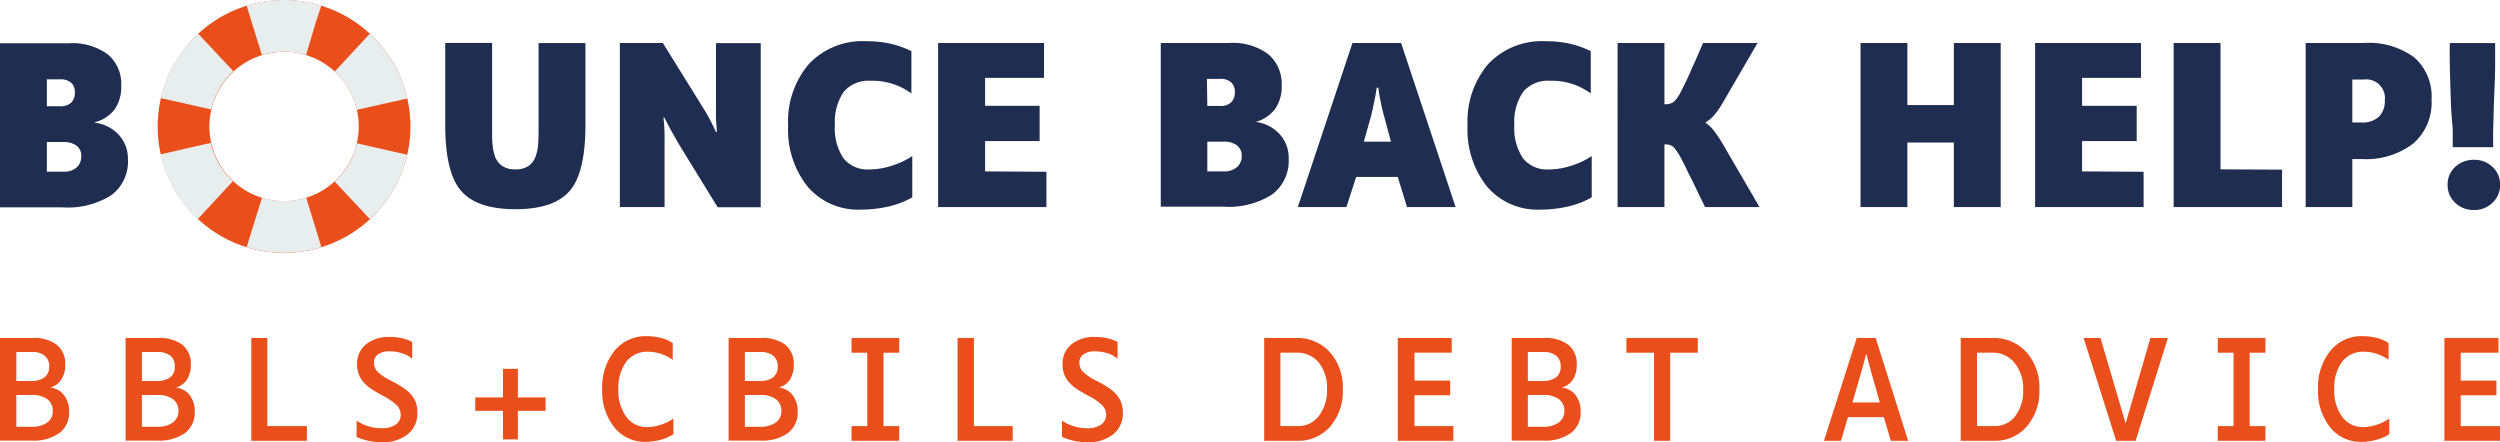
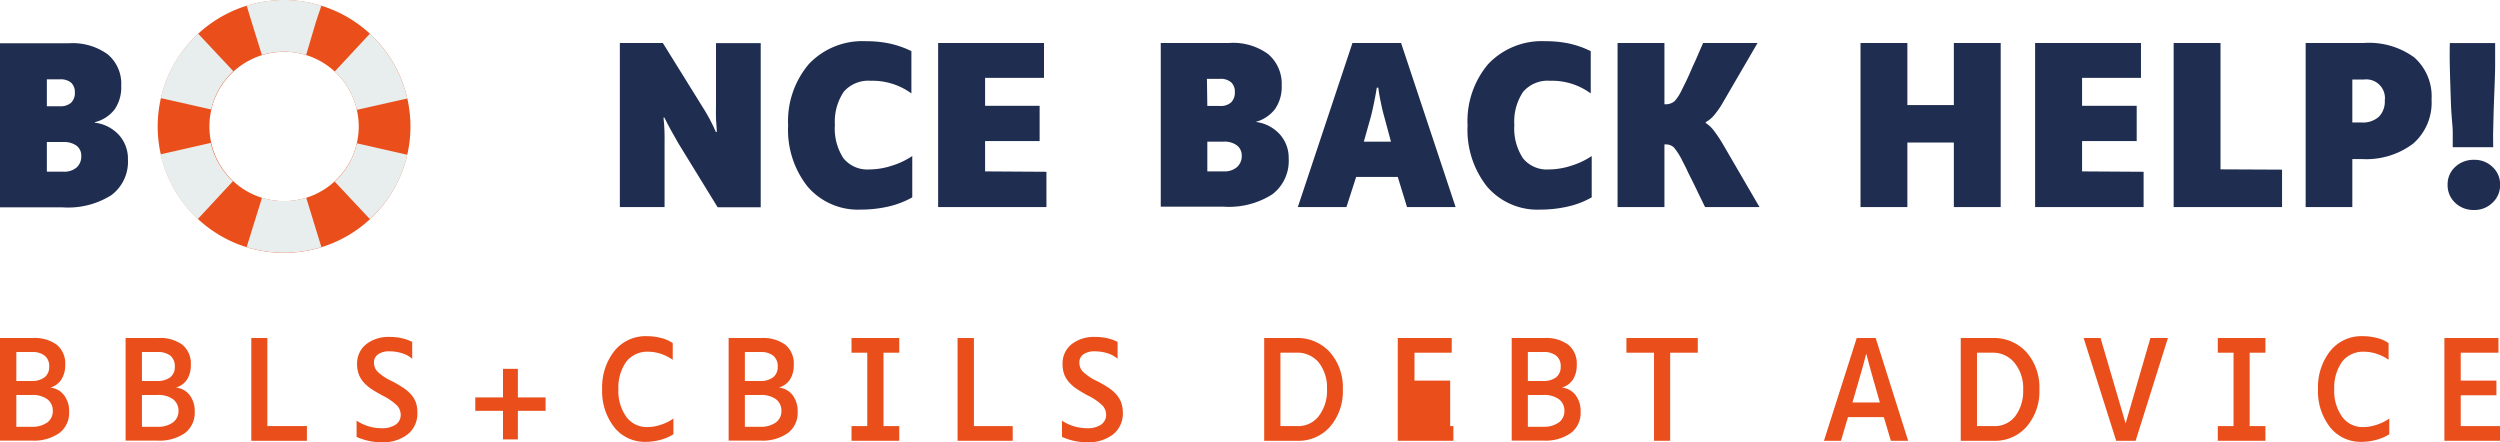
<svg xmlns="http://www.w3.org/2000/svg" id="Layer_1" data-name="Layer 1" viewBox="0 0 257.16 45.49">
  <defs>
    <style>.cls-1{fill:#1f2d51;}.cls-2,.cls-3{fill:#e94e1b;}.cls-3,.cls-4{fill-rule:evenodd;}.cls-4{fill:#e7eeed;}</style>
  </defs>
  <path class="cls-1" d="M190.58,151.44a6.15,6.15,0,0,1,4,1.14,3.94,3.94,0,0,1,1.39,3.24,4,4,0,0,1-.67,2.41,3.66,3.66,0,0,1-2.05,1.33v.05a4,4,0,0,1,2.49,1.27,3.63,3.63,0,0,1,.92,2.51,4.29,4.29,0,0,1-1.7,3.67,8.32,8.32,0,0,1-5,1.26H183.5V151.44Zm-2.26,6.48h1.35a1.62,1.62,0,0,0,1.14-.36,1.39,1.39,0,0,0,.39-1.07,1.3,1.3,0,0,0-.39-1,1.67,1.67,0,0,0-1.14-.34h-1.35Zm0,6.73h1.73a1.94,1.94,0,0,0,1.33-.43,1.52,1.52,0,0,0,.48-1.19,1.28,1.28,0,0,0-.48-1.05,2.19,2.19,0,0,0-1.35-.38h-1.71Z" transform="translate(-183.5 -146.99)" />
-   <path class="cls-1" d="M243.72,159.84c0,3.29-.54,5.55-1.63,6.8s-2.94,1.87-5.58,1.87-4.5-.64-5.59-1.9-1.62-3.53-1.62-6.77v-8.43h4.82v8.76c0,.83,0,1.43.06,1.81a5.25,5.25,0,0,0,.2,1,2.06,2.06,0,0,0,.78,1.08,2.38,2.38,0,0,0,1.37.35,2.3,2.3,0,0,0,1.34-.35,2.09,2.09,0,0,0,.76-1.08,4.3,4.3,0,0,0,.21-1q.06-.56.06-1.8v-8.76h4.82Z" transform="translate(-183.5 -146.99)" />
  <path class="cls-1" d="M251.86,161.76v6.53h-4.6V151.41h4.42l4,6.44c.29.45.56.91.81,1.37s.46.91.65,1.35l.09,0c0-.46-.06-.91-.08-1.35s0-.89,0-1.33v-6.46h4.6v16.88h-4.43l-4-6.51c-.27-.47-.54-.93-.79-1.39s-.48-.9-.69-1.33l-.09,0c.05.44.08.88.1,1.33S251.86,161.32,251.86,161.76Z" transform="translate(-183.5 -146.99)" />
  <path class="cls-1" d="M269.38,159.84a5.58,5.58,0,0,0,.88,3.43,3.17,3.17,0,0,0,2.66,1.15,7.58,7.58,0,0,0,2.3-.38,7.9,7.9,0,0,0,2.12-1v4.25a9.11,9.11,0,0,1-2.43.94,12.79,12.79,0,0,1-2.86.32,6.81,6.81,0,0,1-5.48-2.37,9.38,9.38,0,0,1-2-6.28,9.08,9.08,0,0,1,2.14-6.33,7.57,7.57,0,0,1,5.89-2.34,11.3,11.3,0,0,1,2.47.25,9.92,9.92,0,0,1,2.18.77v4.35a6.77,6.77,0,0,0-4.18-1.3,3.35,3.35,0,0,0-2.78,1.13A5.54,5.54,0,0,0,269.38,159.84Z" transform="translate(-183.5 -146.99)" />
  <path class="cls-1" d="M291.14,164.66v3.63H280V151.41h10.89V155h-6.06v2.87h5.61v3.63h-5.61v3.12Z" transform="translate(-183.5 -146.99)" />
  <path class="cls-1" d="M309.94,151.41a6.11,6.11,0,0,1,4,1.14,4,4,0,0,1,1.4,3.24,4,4,0,0,1-.68,2.41,3.72,3.72,0,0,1-2,1.33v0a4,4,0,0,1,2.48,1.27,3.62,3.62,0,0,1,.92,2.51,4.31,4.31,0,0,1-1.7,3.68,8.3,8.3,0,0,1-5,1.26h-6.46V151.41Zm-2.25,6.48H309a1.58,1.58,0,0,0,1.13-.36,1.41,1.41,0,0,0,.39-1.08,1.28,1.28,0,0,0-.39-1,1.63,1.63,0,0,0-1.13-.35h-1.35Zm0,6.73h1.72a1.94,1.94,0,0,0,1.33-.44,1.5,1.5,0,0,0,.49-1.18,1.29,1.29,0,0,0-.49-1.05,2.11,2.11,0,0,0-1.35-.39h-1.7Z" transform="translate(-183.5 -146.99)" />
  <path class="cls-1" d="M323,165.19l-1,3.1h-5l5.62-16.88h5l5.61,16.88h-5l-.95-3.1Zm2.12-9.18c-.06.4-.15.9-.27,1.49s-.24,1.14-.37,1.61l-.69,2.45h2.79l-.66-2.45c-.14-.49-.27-1-.39-1.63a14.11,14.11,0,0,1-.25-1.47Z" transform="translate(-183.5 -146.99)" />
  <path class="cls-1" d="M339.27,159.84a5.58,5.58,0,0,0,.89,3.43,3.15,3.15,0,0,0,2.65,1.15,7.53,7.53,0,0,0,2.3-.38,7.9,7.9,0,0,0,2.12-1v4.25a8.85,8.85,0,0,1-2.43.94,12.64,12.64,0,0,1-2.85.32,6.82,6.82,0,0,1-5.49-2.37,9.38,9.38,0,0,1-2-6.28,9.08,9.08,0,0,1,2.13-6.33,7.6,7.6,0,0,1,5.9-2.34,11.36,11.36,0,0,1,2.47.25,9.84,9.84,0,0,1,2.17.77v4.35a6.72,6.72,0,0,0-4.18-1.3,3.33,3.33,0,0,0-2.77,1.13A5.47,5.47,0,0,0,339.27,159.84Z" transform="translate(-183.5 -146.99)" />
  <path class="cls-1" d="M354.71,161.85v6.44h-4.82V151.41h4.82v6.3a1.41,1.41,0,0,0,1.05-.32,4.8,4.8,0,0,0,.76-1.2c.14-.27.29-.58.47-.95s.39-.85.64-1.44c.12-.24.24-.51.38-.83s.36-.84.68-1.56h5.6l-3.58,6.15a8.45,8.45,0,0,1-.89,1.28,2.87,2.87,0,0,1-.86.71v.09a3.44,3.44,0,0,1,.83.78,14.27,14.27,0,0,1,.94,1.41l3.76,6.46h-5.6c-.35-.73-.61-1.24-.76-1.56s-.29-.6-.41-.85c-.28-.58-.51-1-.7-1.42s-.35-.68-.5-1a6.7,6.7,0,0,0-.85-1.32A1.27,1.27,0,0,0,354.71,161.85Z" transform="translate(-183.5 -146.99)" />
  <path class="cls-1" d="M379.7,161.65v6.64h-4.82V151.41h4.82v6.39h4.78v-6.39h4.82v16.88h-4.82v-6.64Z" transform="translate(-183.5 -146.99)" />
  <path class="cls-1" d="M404,164.66v3.63H392.84V151.41h10.89V155h-6.06v2.87h5.62v3.63h-5.62v3.12Z" transform="translate(-183.5 -146.99)" />
  <path class="cls-1" d="M418.24,164.44v3.85H407.09V151.41h4.82v13Z" transform="translate(-183.5 -146.99)" />
  <path class="cls-1" d="M425.47,163.35v4.94h-4.8V151.41h6a7.89,7.89,0,0,1,5.16,1.48,5.33,5.33,0,0,1,1.79,4.34,5.59,5.59,0,0,1-1.89,4.53,8,8,0,0,1-5.3,1.59Zm1.19-8.18h-1.19v4.42h.95a2.47,2.47,0,0,0,1.77-.58,2.23,2.23,0,0,0,.62-1.69,1.92,1.92,0,0,0-2.15-2.15Z" transform="translate(-183.5 -146.99)" />
  <path class="cls-1" d="M440.67,166a2.43,2.43,0,0,1-.78,1.84,2.62,2.62,0,0,1-1.9.75,2.7,2.7,0,0,1-1.95-.75,2.46,2.46,0,0,1-.77-1.84,2.42,2.42,0,0,1,.78-1.84,2.74,2.74,0,0,1,1.94-.73,2.64,2.64,0,0,1,1.9.73A2.42,2.42,0,0,1,440.67,166Zm-5.05-8.19q-.09-2.56-.12-3.9t0-2.49h4.66c0,.69,0,1.45,0,2.26s-.05,2-.11,3.56-.07,2.47-.09,3.13,0,1.24,0,1.76h-4.16c0-.46,0-1,0-1.56S435.67,159.06,435.62,157.8Z" transform="translate(-183.5 -146.99)" />
  <path class="cls-2" d="M186.84,181.76a3.89,3.89,0,0,1,2.51.7,2.5,2.5,0,0,1,.86,2.06,2.74,2.74,0,0,1-.4,1.51,2,2,0,0,1-1.14.83v0a2,2,0,0,1,1.4.76,2.65,2.65,0,0,1,.54,1.71,2.6,2.6,0,0,1-1,2.2,4.56,4.56,0,0,1-2.87.78H183.5V181.76Zm-1.66,4.42h1.54a2.17,2.17,0,0,0,1.37-.38,1.34,1.34,0,0,0,.47-1.1,1.36,1.36,0,0,0-.46-1.12,2,2,0,0,0-1.32-.38h-1.6Zm0,4.71h1.56a2.64,2.64,0,0,0,1.62-.44,1.43,1.43,0,0,0,.57-1.2,1.45,1.45,0,0,0-.57-1.2,2.54,2.54,0,0,0-1.58-.43h-1.6Z" transform="translate(-183.5 -146.99)" />
  <path class="cls-2" d="M199.76,181.76a3.87,3.87,0,0,1,2.51.7,2.5,2.5,0,0,1,.86,2.06,2.73,2.73,0,0,1-.39,1.51,2.05,2.05,0,0,1-1.15.83v0a2,2,0,0,1,1.41.76,2.7,2.7,0,0,1,.53,1.71,2.62,2.62,0,0,1-1,2.2,4.6,4.6,0,0,1-2.87.78h-3.24V181.76Zm-1.66,4.42h1.54a2.15,2.15,0,0,0,1.37-.38,1.31,1.31,0,0,0,.47-1.1,1.38,1.38,0,0,0-.45-1.12,2.05,2.05,0,0,0-1.32-.38H198.1Zm0,4.71h1.57a2.61,2.61,0,0,0,1.61-.44,1.43,1.43,0,0,0,.58-1.2,1.45,1.45,0,0,0-.57-1.2,2.56,2.56,0,0,0-1.58-.43H198.1Z" transform="translate(-183.5 -146.99)" />
  <path class="cls-2" d="M215.07,190.82v1.51h-5.72V181.76H211v9.06Z" transform="translate(-183.5 -146.99)" />
  <path class="cls-2" d="M226.43,189.45a2.71,2.71,0,0,1-1,2.22,4.1,4.1,0,0,1-2.7.81,6.17,6.17,0,0,1-2.55-.55v-1.67a4.62,4.62,0,0,0,1.23.58,4.73,4.73,0,0,0,1.34.2,2.5,2.5,0,0,0,1.45-.37,1.21,1.21,0,0,0,.52-1,1.46,1.46,0,0,0-.35-.94,5.93,5.93,0,0,0-1.56-1.07c-.53-.29-.91-.52-1.16-.69a4.88,4.88,0,0,1-.63-.53,2.66,2.66,0,0,1-.59-.89,2.92,2.92,0,0,1-.2-1.08,2.54,2.54,0,0,1,.92-2.06,3.71,3.71,0,0,1,2.46-.76,5.37,5.37,0,0,1,1.22.13,4.36,4.36,0,0,1,1.07.38v1.74a2.76,2.76,0,0,0-1-.56,4.24,4.24,0,0,0-1.32-.21,1.94,1.94,0,0,0-1.19.31,1,1,0,0,0-.42.88,1.35,1.35,0,0,0,.34.88,5.6,5.6,0,0,0,1.51,1,11.84,11.84,0,0,1,1.19.7,3.58,3.58,0,0,1,.65.54,2.63,2.63,0,0,1,.61.93A3.1,3.1,0,0,1,226.43,189.45Z" transform="translate(-183.5 -146.99)" />
  <path class="cls-2" d="M239.62,189.25h-2.85v2.94h-1.53v-2.94h-2.85v-1.38h2.85v-2.94h1.53v2.94h2.85Z" transform="translate(-183.5 -146.99)" />
  <path class="cls-2" d="M247.11,187a4.56,4.56,0,0,0,.81,2.86,2.6,2.6,0,0,0,2.19,1.06,4.35,4.35,0,0,0,1.37-.24,4.58,4.58,0,0,0,1.29-.64v1.62a4.73,4.73,0,0,1-1.32.57,5.89,5.89,0,0,1-1.54.21,4,4,0,0,1-3.24-1.52,6,6,0,0,1-1.23-3.91,6,6,0,0,1,1.26-3.92,4.12,4.12,0,0,1,3.34-1.52,5.72,5.72,0,0,1,1.48.19,3.31,3.31,0,0,1,1.18.53V184a4.65,4.65,0,0,0-1.24-.62,4.12,4.12,0,0,0-1.27-.21,2.73,2.73,0,0,0-2.25,1A4.55,4.55,0,0,0,247.11,187Z" transform="translate(-183.5 -146.99)" />
  <path class="cls-2" d="M261.78,181.76a3.87,3.87,0,0,1,2.51.7,2.5,2.5,0,0,1,.86,2.06,2.73,2.73,0,0,1-.39,1.51,2.05,2.05,0,0,1-1.15.83v0a2,2,0,0,1,1.41.76,2.7,2.7,0,0,1,.53,1.71,2.6,2.6,0,0,1-1,2.2,4.55,4.55,0,0,1-2.86.78h-3.24V181.76Zm-1.66,4.42h1.54a2.15,2.15,0,0,0,1.37-.38,1.34,1.34,0,0,0,.47-1.1,1.36,1.36,0,0,0-.46-1.12,2,2,0,0,0-1.31-.38h-1.61Zm0,4.71h1.57a2.61,2.61,0,0,0,1.61-.44,1.43,1.43,0,0,0,.58-1.2,1.45,1.45,0,0,0-.57-1.2,2.56,2.56,0,0,0-1.58-.43h-1.61Z" transform="translate(-183.5 -146.99)" />
  <path class="cls-2" d="M276,190.82v1.51h-4.91v-1.51h1.62v-7.55h-1.62v-1.51H276v1.51h-1.62v7.55Z" transform="translate(-183.5 -146.99)" />
  <path class="cls-2" d="M287.67,190.82v1.51H282V181.76h1.68v9.06Z" transform="translate(-183.5 -146.99)" />
  <path class="cls-2" d="M299,189.45a2.73,2.73,0,0,1-1,2.22,4.13,4.13,0,0,1-2.71.81,6.26,6.26,0,0,1-1.31-.14,6.43,6.43,0,0,1-1.24-.41v-1.67a4.62,4.62,0,0,0,1.23.58,4.8,4.8,0,0,0,1.35.2,2.47,2.47,0,0,0,1.44-.37,1.21,1.21,0,0,0,.52-1,1.41,1.41,0,0,0-.35-.94,5.59,5.59,0,0,0-1.56-1.07c-.52-.29-.91-.52-1.15-.69a3.82,3.82,0,0,1-.63-.53,2.69,2.69,0,0,1-.6-.89,2.92,2.92,0,0,1-.19-1.08,2.53,2.53,0,0,1,.91-2.06,3.72,3.72,0,0,1,2.47-.76,5.28,5.28,0,0,1,1.21.13,4.36,4.36,0,0,1,1.07.38v1.74a2.72,2.72,0,0,0-1-.56,4.3,4.3,0,0,0-1.33-.21,1.94,1.94,0,0,0-1.19.31,1,1,0,0,0-.41.88,1.3,1.3,0,0,0,.34.88,5.33,5.33,0,0,0,1.5,1,13.61,13.61,0,0,1,1.2.7,3.87,3.87,0,0,1,.64.54,2.63,2.63,0,0,1,.61.93A3.1,3.1,0,0,1,299,189.45Z" transform="translate(-183.5 -146.99)" />
  <path class="cls-2" d="M321.63,187.05a5.56,5.56,0,0,1-1.29,3.8,4.3,4.3,0,0,1-3.41,1.48h-3.39V181.76h3.24a4.5,4.5,0,0,1,3.53,1.47A5.49,5.49,0,0,1,321.63,187.05Zm-4.85-3.78h-1.57v7.55h1.72a2.65,2.65,0,0,0,2.2-1A4.28,4.28,0,0,0,320,187a4.16,4.16,0,0,0-.86-2.74A2.88,2.88,0,0,0,316.78,183.27Z" transform="translate(-183.5 -146.99)" />
-   <path class="cls-2" d="M333,190.82v1.51h-5.72V181.76h5.55v1.51H329v2.87h3.67v1.51H329v3.17Z" transform="translate(-183.5 -146.99)" />
+   <path class="cls-2" d="M333,190.82v1.51h-5.72V181.76h5.55v1.51H329v2.87h3.67v1.51v3.17Z" transform="translate(-183.5 -146.99)" />
  <path class="cls-2" d="M342.32,181.76a3.87,3.87,0,0,1,2.51.7,2.5,2.5,0,0,1,.86,2.06,2.73,2.73,0,0,1-.39,1.51,2.05,2.05,0,0,1-1.15.83v0a2,2,0,0,1,1.41.76,2.7,2.7,0,0,1,.53,1.71,2.6,2.6,0,0,1-1,2.2,4.55,4.55,0,0,1-2.86.78H339V181.76Zm-1.66,4.42h1.54a2.15,2.15,0,0,0,1.37-.38,1.34,1.34,0,0,0,.47-1.1,1.36,1.36,0,0,0-.46-1.12,2,2,0,0,0-1.31-.38h-1.61Zm0,4.71h1.57a2.61,2.61,0,0,0,1.61-.44,1.43,1.43,0,0,0,.58-1.2,1.45,1.45,0,0,0-.57-1.2,2.56,2.56,0,0,0-1.58-.43h-1.61Z" transform="translate(-183.5 -146.99)" />
  <path class="cls-2" d="M355.3,183.27v9.06h-1.66v-9.06H350.8v-1.51h7.34v1.51Z" transform="translate(-183.5 -146.99)" />
  <path class="cls-2" d="M373.59,189.9l-.72,2.43h-1.75l3.37-10.57h1.95l3.34,10.57H378l-.72-2.43Zm1.86-6.47c-.11.43-.22.86-.34,1.29s-.24.86-.36,1.26l-.7,2.41h2.82l-.69-2.42c-.13-.45-.26-.91-.38-1.36s-.23-.84-.31-1.18Z" transform="translate(-183.5 -146.99)" />
  <path class="cls-2" d="M393.28,187.05a5.56,5.56,0,0,1-1.29,3.8,4.3,4.3,0,0,1-3.41,1.48h-3.39V181.76h3.24a4.52,4.52,0,0,1,3.53,1.47A5.49,5.49,0,0,1,393.28,187.05Zm-4.85-3.78h-1.57v7.55h1.72a2.66,2.66,0,0,0,2.2-1,4.27,4.27,0,0,0,.83-2.73,4.11,4.11,0,0,0-.86-2.74A2.84,2.84,0,0,0,388.43,183.27Z" transform="translate(-183.5 -146.99)" />
  <path class="cls-2" d="M406.5,181.76l-3.32,10.57h-2l-3.35-10.57h1.74l2.58,8.79h0l2.55-8.79Z" transform="translate(-183.5 -146.99)" />
  <path class="cls-2" d="M416.53,190.82v1.51h-4.9v-1.51h1.62v-7.55h-1.62v-1.51h4.9v1.51h-1.62v7.55Z" transform="translate(-183.5 -146.99)" />
  <path class="cls-2" d="M423.61,187a4.56,4.56,0,0,0,.81,2.86,2.6,2.6,0,0,0,2.19,1.06,4.35,4.35,0,0,0,1.37-.24,4.58,4.58,0,0,0,1.29-.64v1.62a4.86,4.86,0,0,1-1.32.57,5.89,5.89,0,0,1-1.54.21,4,4,0,0,1-3.24-1.52,6,6,0,0,1-1.23-3.91,6,6,0,0,1,1.26-3.92,4.12,4.12,0,0,1,3.34-1.52,5.78,5.78,0,0,1,1.48.19,3.31,3.31,0,0,1,1.18.53V184a4.65,4.65,0,0,0-1.24-.62,4.12,4.12,0,0,0-1.27-.21,2.73,2.73,0,0,0-2.25,1A4.55,4.55,0,0,0,423.61,187Z" transform="translate(-183.5 -146.99)" />
  <path class="cls-2" d="M440.67,190.82v1.51h-5.73V181.76h5.56v1.51h-3.88v2.87h3.67v1.51h-3.67v3.17Z" transform="translate(-183.5 -146.99)" />
  <path class="cls-3" d="M212.72,147a13,13,0,1,1-13,13,13,13,0,0,1,13-13Zm0,5.32A7.68,7.68,0,1,0,220.4,160,7.68,7.68,0,0,0,212.72,152.31Z" transform="translate(-183.5 -146.99)" />
  <path class="cls-4" d="M216.56,147.57a13,13,0,0,0-7.69,0l.52,1.7,1.05,3.38a7.78,7.78,0,0,1,4.55,0l1-3.38Z" transform="translate(-183.5 -146.99)" />
  <path class="cls-4" d="M203.88,150.45a13.17,13.17,0,0,0-2.42,3,12.86,12.86,0,0,0-1.42,3.63l5.18,1.17a8.07,8.07,0,0,1,.84-2.14,8.2,8.2,0,0,1,1.44-1.8Z" transform="translate(-183.5 -146.99)" />
  <path class="cls-4" d="M200,162.87a13.07,13.07,0,0,0,3.84,6.66l3.62-3.9a7.68,7.68,0,0,1-2.28-3.94Z" transform="translate(-183.5 -146.99)" />
  <path class="cls-4" d="M208.87,172.41a13,13,0,0,0,7.69,0L215,167.33a7.78,7.78,0,0,1-4.55,0Z" transform="translate(-183.5 -146.99)" />
  <path class="cls-4" d="M221.55,169.53a13,13,0,0,0,2.42-3,13.26,13.26,0,0,0,1.43-3.62l-5.19-1.18a7.81,7.81,0,0,1-.84,2.14,7.5,7.5,0,0,1-1.44,1.8Z" transform="translate(-183.5 -146.99)" />
  <path class="cls-4" d="M225.4,157.12a13.16,13.16,0,0,0-3.85-6.67l-3.62,3.9a7.92,7.92,0,0,1,1.44,1.8,8.07,8.07,0,0,1,.84,2.14Z" transform="translate(-183.5 -146.99)" />
</svg>